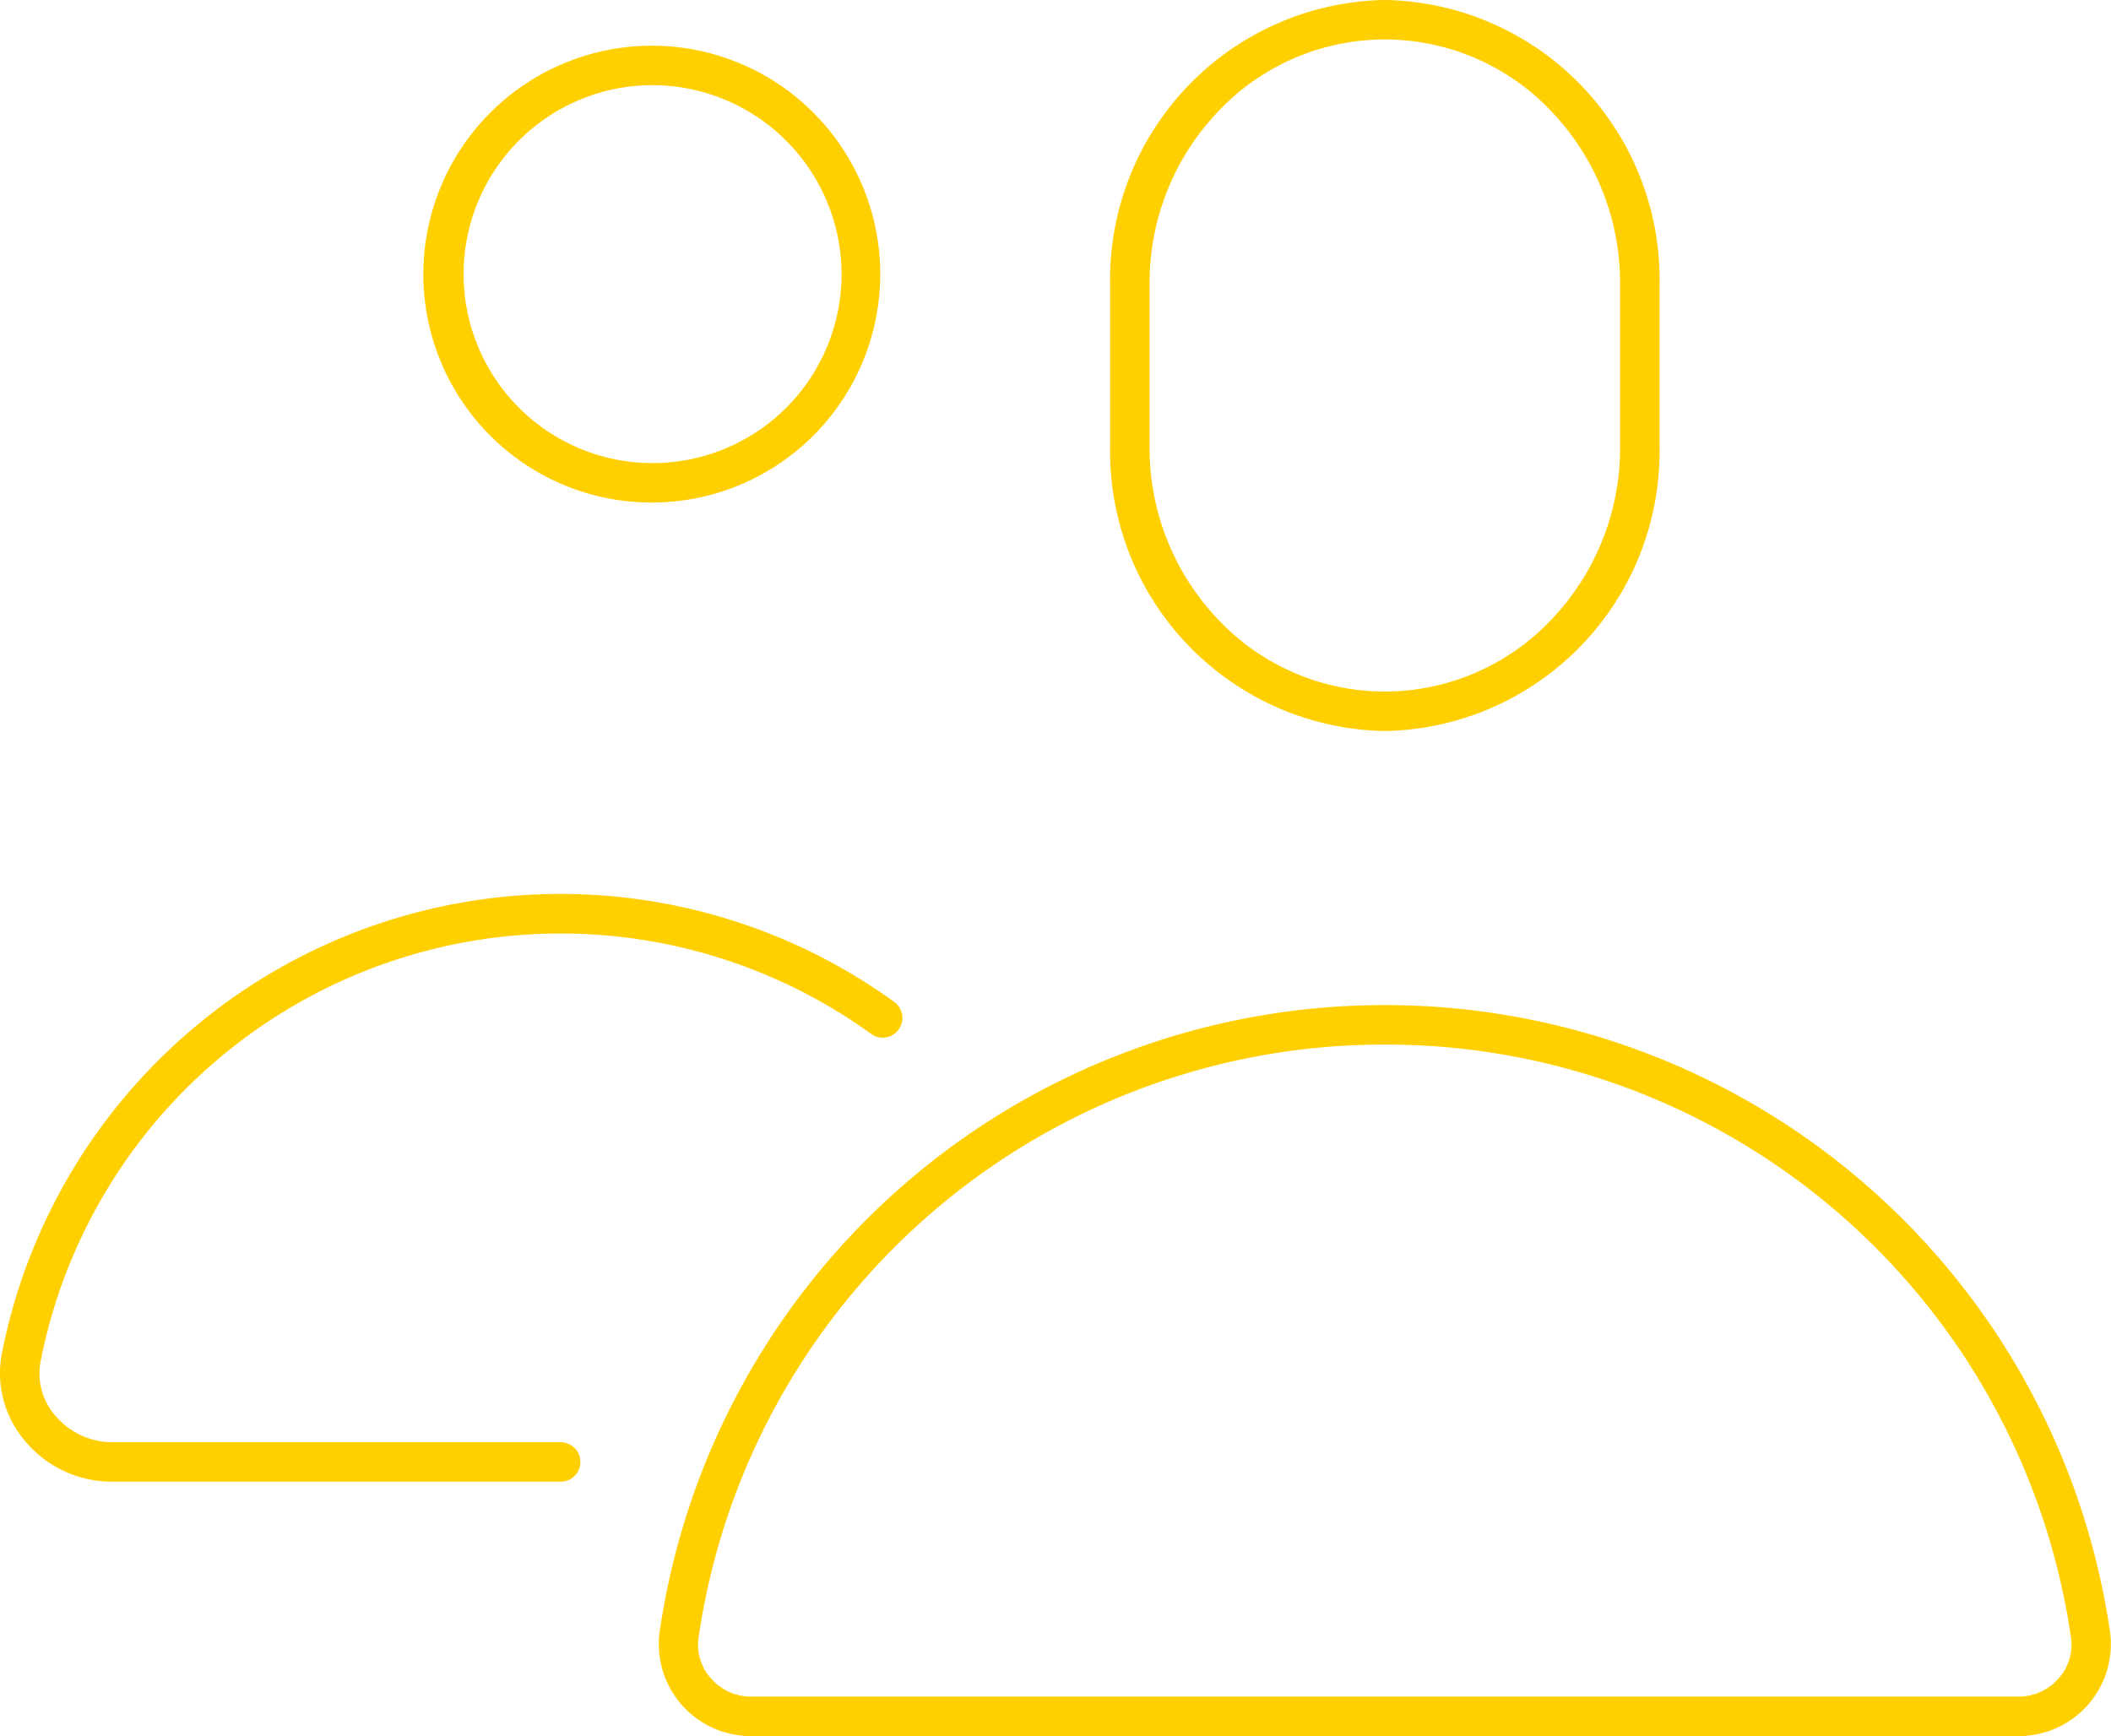
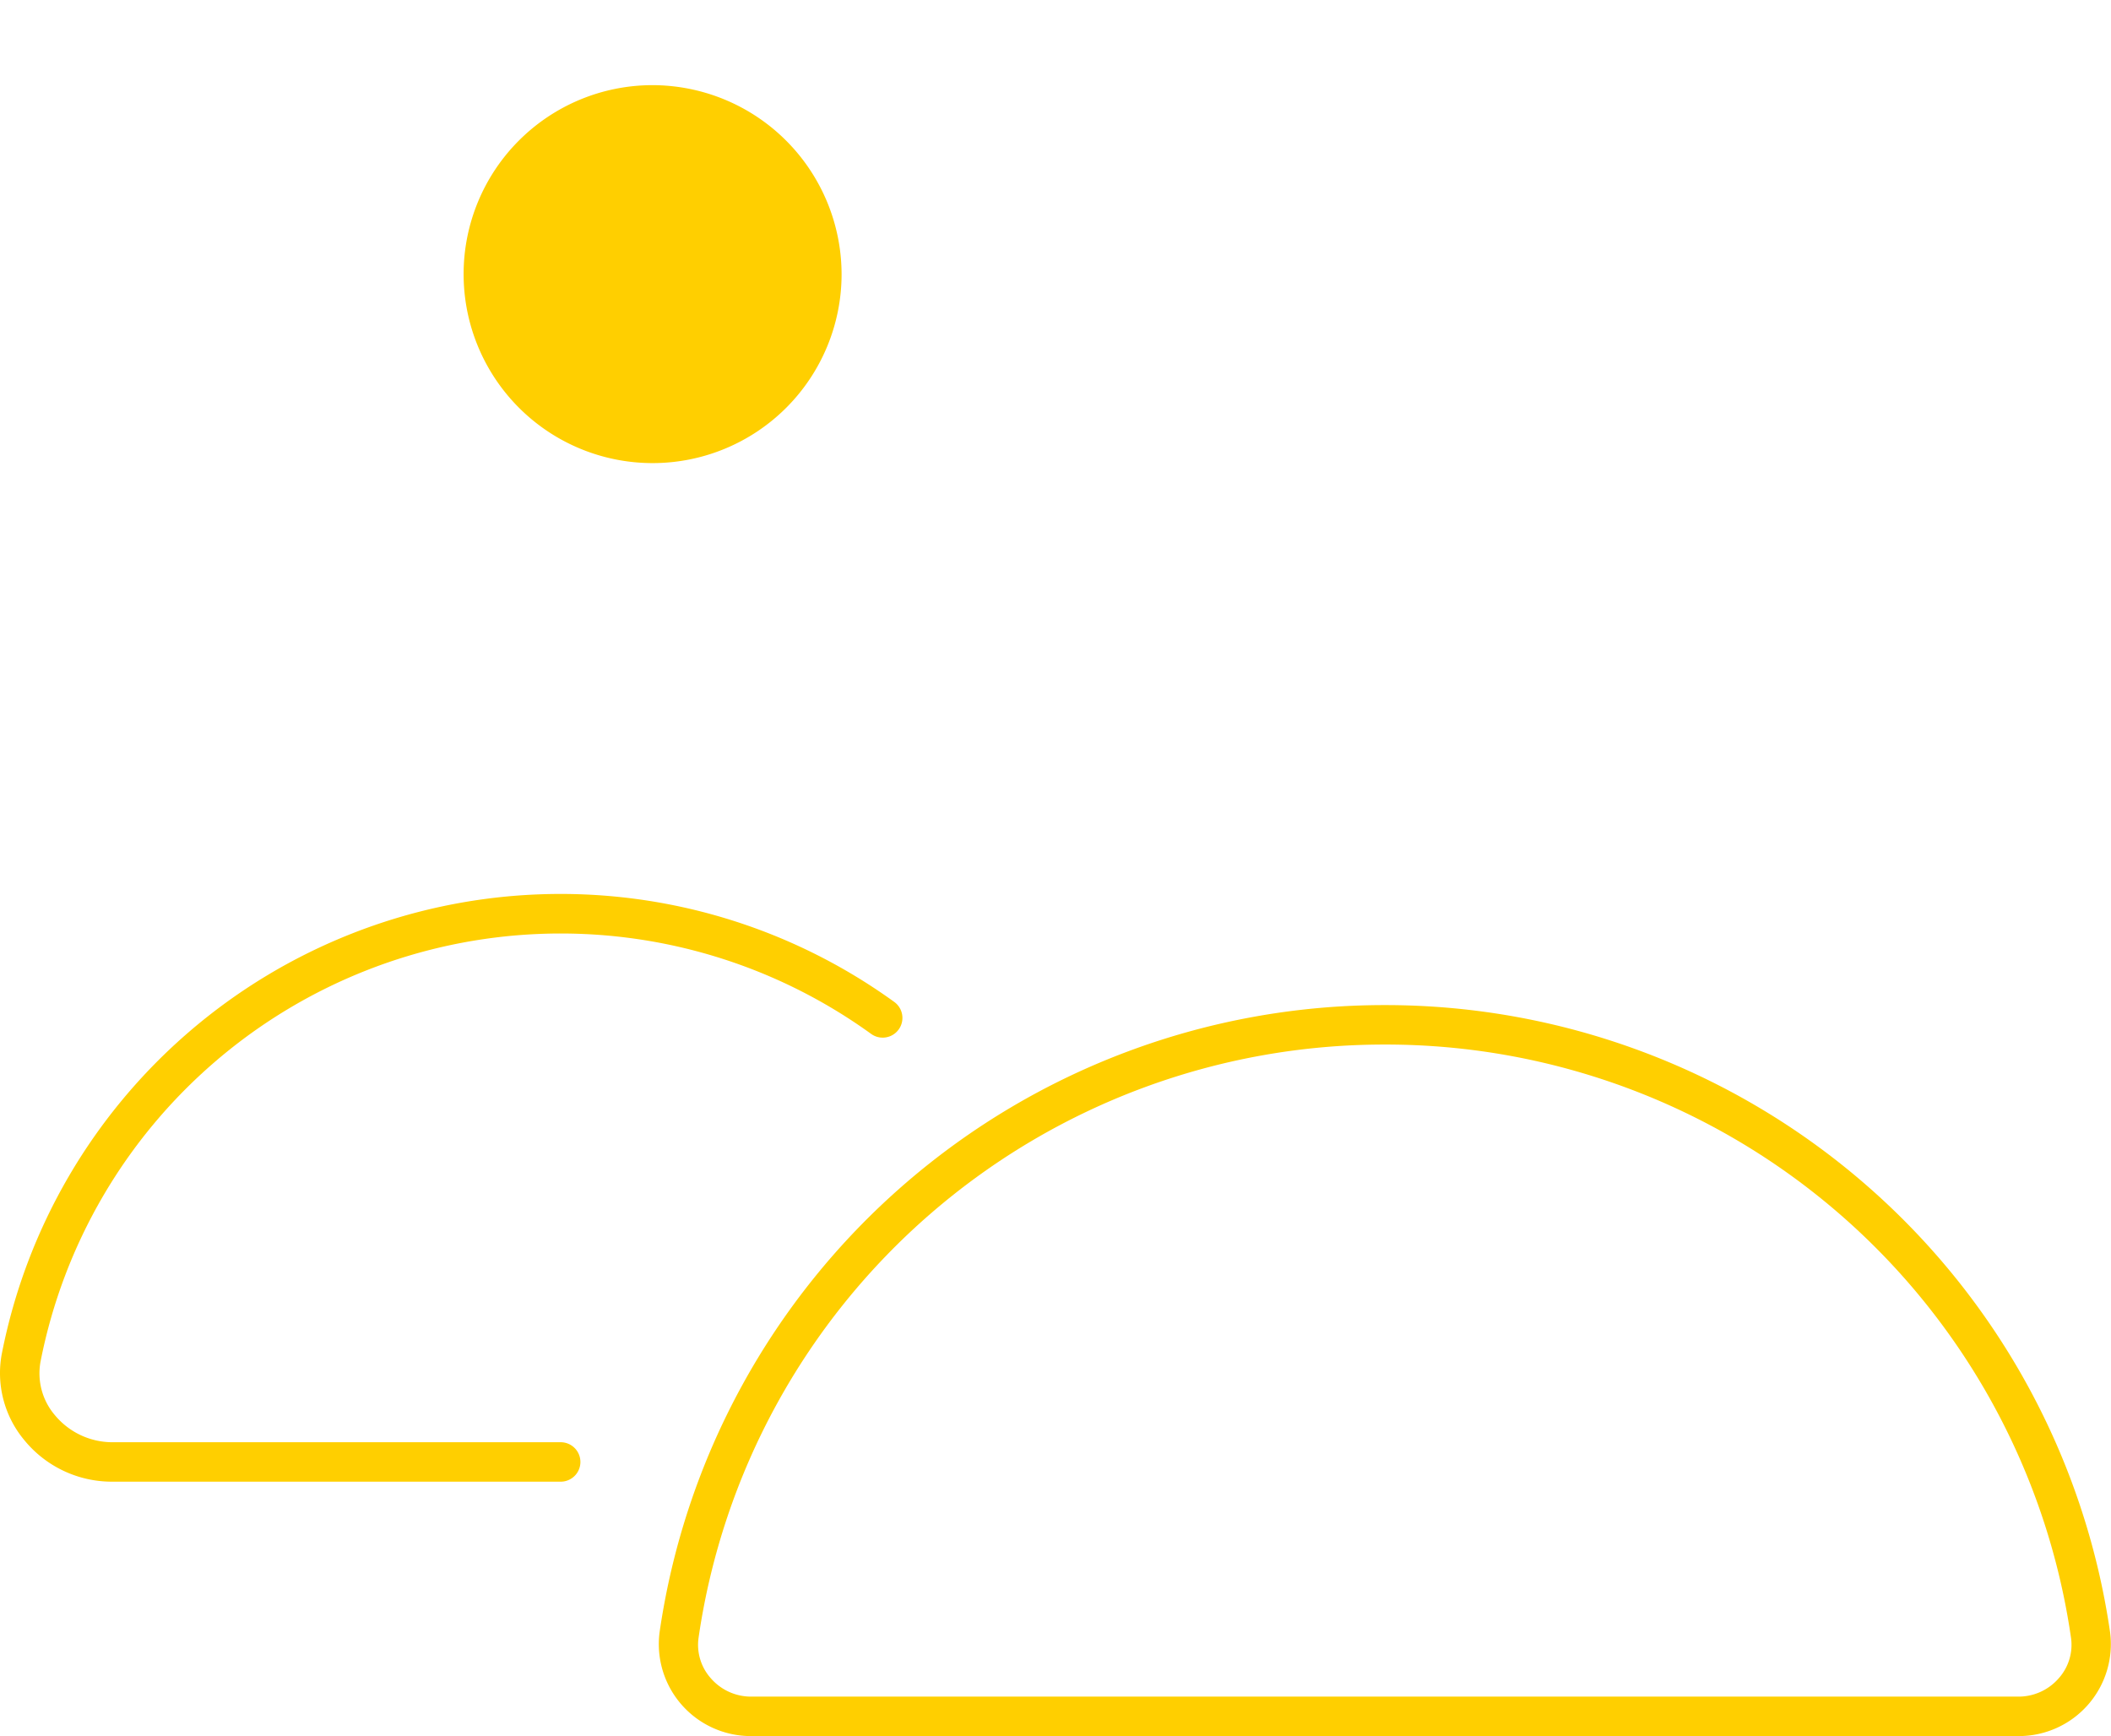
<svg xmlns="http://www.w3.org/2000/svg" viewBox="0 0 106.999 88">
  <defs>
    <style>
      .cls-1 {
        fill: #ffcf00;
      }
    </style>
  </defs>
  <g id="グループ_1577" data-name="グループ 1577" transform="translate(0.498 -0.5)">
-     <path id="パス_797" data-name="パス 797" class="cls-1" d="M26.332,35.553a11.618,11.618,0,0,0,8.408-3.61,12.581,12.581,0,0,0,3.516-8.8V14.909a12.581,12.581,0,0,0-3.516-8.8,11.6,11.6,0,0,0-16.816,0,12.581,12.581,0,0,0-3.516,8.8v8.235a12.581,12.581,0,0,0,3.516,8.8,11.618,11.618,0,0,0,8.408,3.61m0,2A14.173,14.173,0,0,1,12.408,23.144V14.909A14.173,14.173,0,0,1,26.332.5,14.173,14.173,0,0,1,40.257,14.909v8.235A14.173,14.173,0,0,1,26.332,37.553Z" transform="translate(43.362)" />
-     <path id="楕円形_290" data-name="楕円形 290" class="cls-1" d="M11.6,2a9.579,9.579,0,1,0,9.6,9.579A9.6,9.6,0,0,0,11.6,2m0-2A11.579,11.579,0,1,1,0,11.579,11.591,11.591,0,0,1,11.6,0Z" transform="translate(20.959 2.816)" />
+     <path id="楕円形_290" data-name="楕円形 290" class="cls-1" d="M11.6,2a9.579,9.579,0,1,0,9.6,9.579A9.6,9.6,0,0,0,11.6,2m0-2Z" transform="translate(20.959 2.816)" />
    <path id="パス_798" data-name="パス 798" class="cls-1" d="M27.921,39.289H5.178A5.73,5.73,0,0,1,.731,37.179,5.3,5.3,0,0,1-.4,32.771a28.863,28.863,0,0,1,45.229-17.8,1,1,0,0,1-1.173,1.62A26.867,26.867,0,0,0,1.565,33.16a3.264,3.264,0,0,0,.714,2.751,3.788,3.788,0,0,0,2.9,1.378H27.921a1,1,0,0,1,0,2Z" transform="translate(0 36.316)" />
    <path id="パス_799" data-name="パス 799" class="cls-1" d="M44.284,13.5A35.115,35.115,0,0,0,9.5,43.568a2.545,2.545,0,0,0,.617,2.05,2.7,2.7,0,0,0,2.039.935H76.407a2.7,2.7,0,0,0,2.039-.935,2.544,2.544,0,0,0,.618-2.049A35.093,35.093,0,0,0,44.284,13.5m0-2a37.115,37.115,0,0,1,36.76,31.787,4.663,4.663,0,0,1-4.637,5.266H12.161a4.663,4.663,0,0,1-4.637-5.266A37.115,37.115,0,0,1,44.284,11.5Z" transform="translate(25.41 39.947)" />
  </g>
</svg>